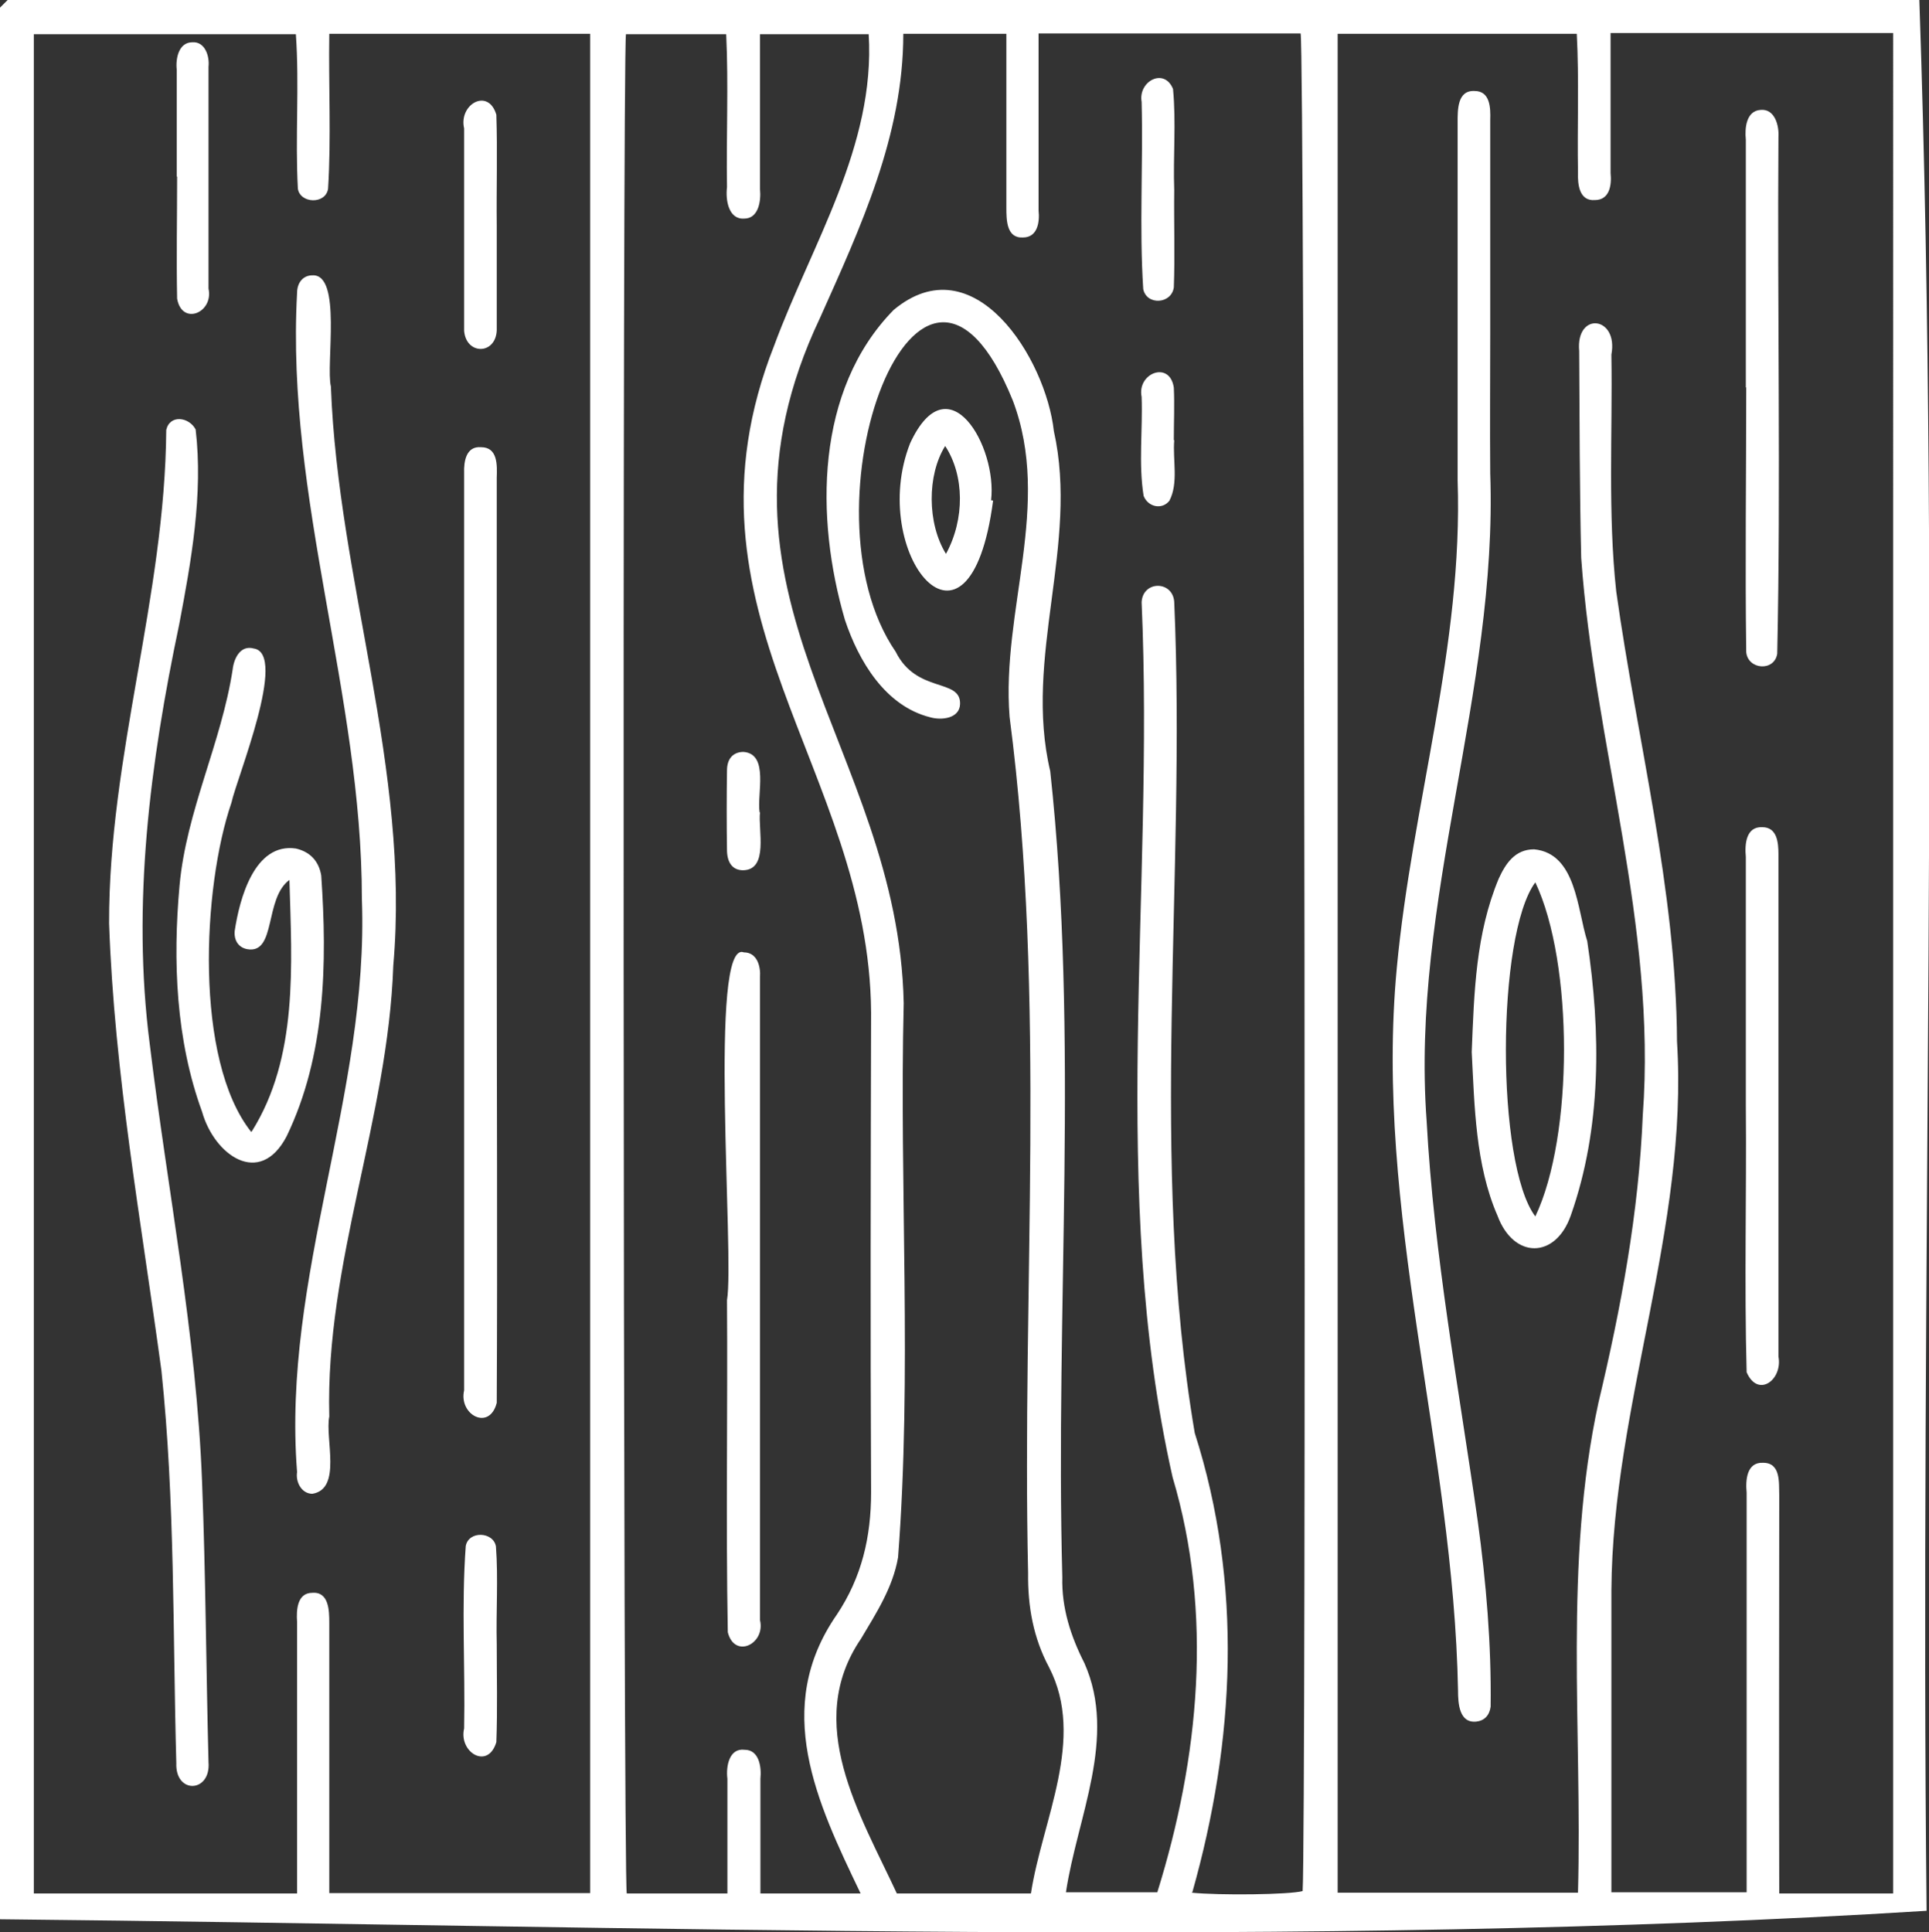
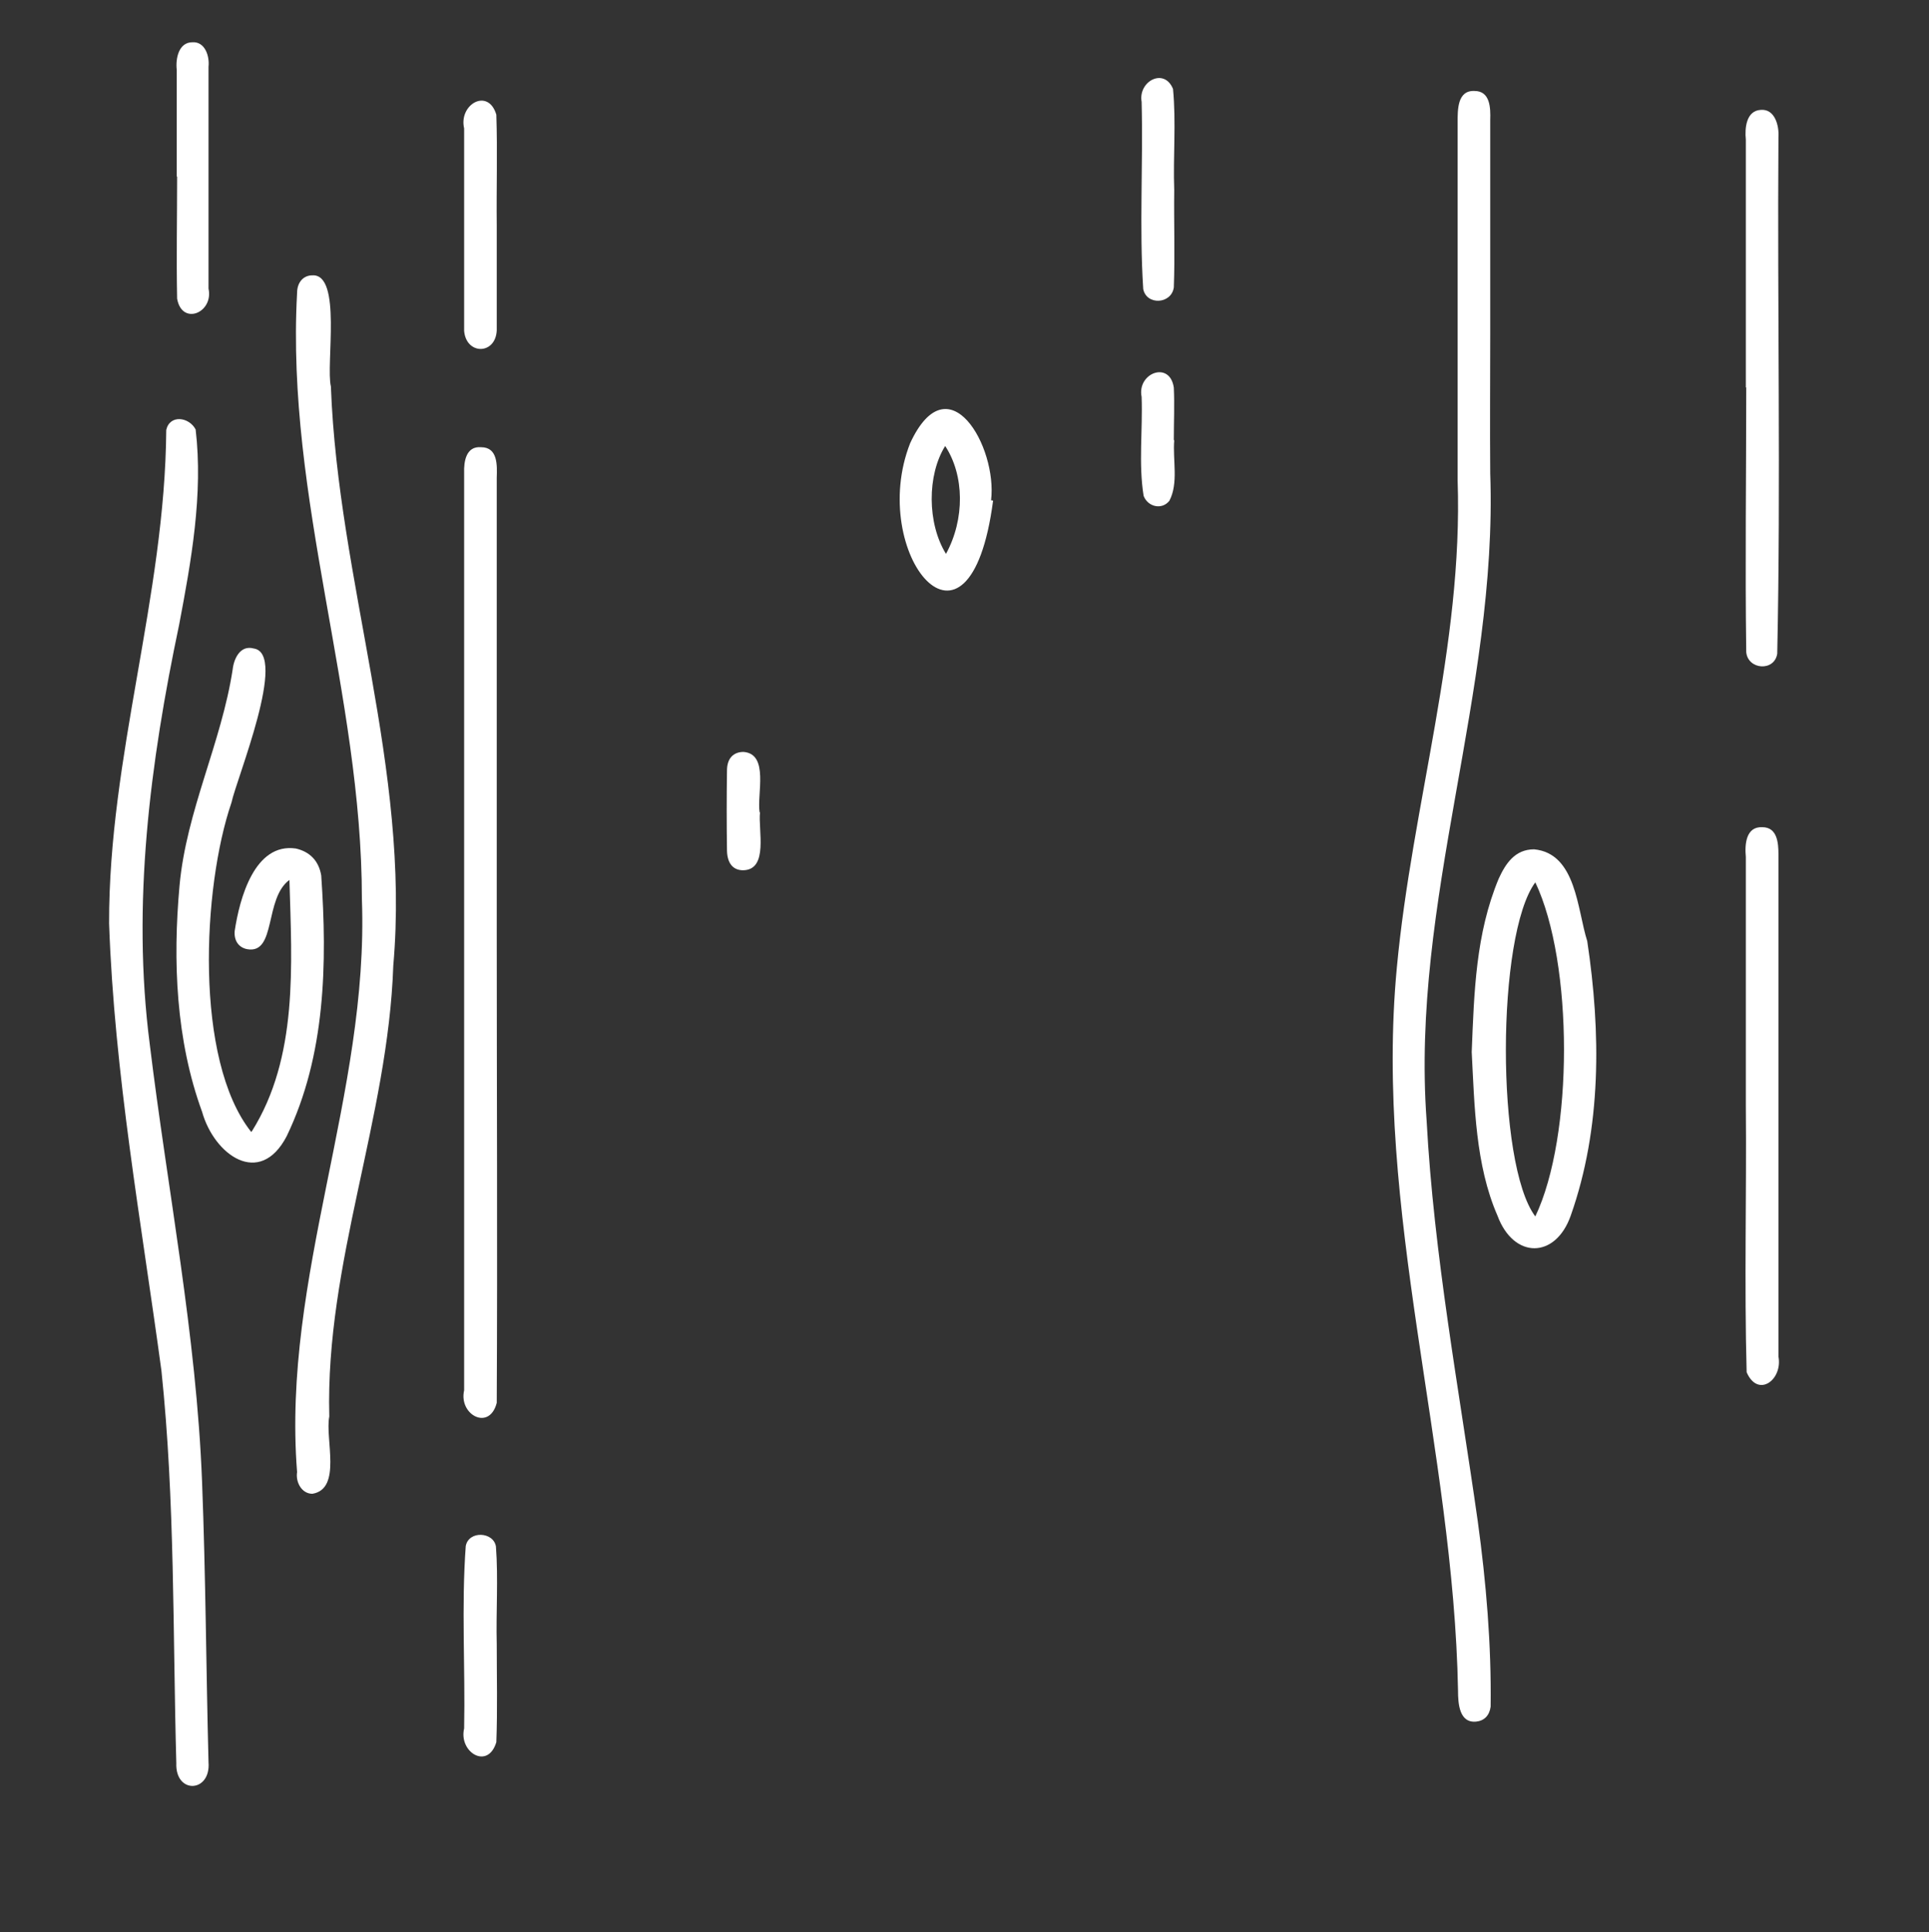
<svg xmlns="http://www.w3.org/2000/svg" id="b" data-name="Layer 2" width="720" height="721.202" viewBox="0 0 47.92 48">
  <rect x="0" y="0" width="47.92" height="48" fill="#333333" stroke="none" />
  <g id="c" data-name="Layer 6">
    <g id="d" data-name="Uj1SuG">
      <g>
-         <path d="M0,47.67V.19c.06-.06.12-.12.19-.19h47.49c.54,15.71.01,31.67.18,47.47-15.36.96-32.16.37-47.86.21ZM7.38,47.03c0-2.25,0-4.49,0-6.74-.02-.29,0-.72.38-.72.41-.03.42.44.42.74,0,2.24,0,4.48,0,6.72h6.48V.84h-6.48c-.02,1.29.05,2.57-.03,3.85-.06.39-.69.37-.75,0-.07-1.27.04-2.57-.05-3.84H.84v46.19h6.54ZM40.01.82c0,1.17,0,2.31,0,3.48.03.29-.02.67-.39.67-.39.03-.43-.39-.42-.69-.02-1.15.03-2.3-.03-3.44h-5.94v46.18h5.97c.11-4.06-.36-8.18.51-12.18.56-2.35,1-4.71,1.1-7.14.35-4.69-1.2-9.21-1.53-13.84-.04-1.71-.04-3.43-.05-5.14-.09-.99.98-.87.8.09.03,1.96-.09,3.94.12,5.88.52,3.72,1.49,7.4,1.51,11.18.29,4.65-1.6,9.03-1.63,13.64,0,2.5,0,5,0,7.5h3.36c0-3.31,0-6.62,0-9.93-.03-.31,0-.76.41-.74.44,0,.39.49.4.8,0,3.3-.01,6.6,0,9.9.99,0,1.87,0,2.83,0V.82h-7.01ZM29.6,47.02c.7.07,2.44.05,2.76-.04.09-1.44.05-45.78-.05-46.15h-6.51c0,1.47,0,2.93,0,4.4.03.28-.02.67-.39.67-.41.02-.41-.44-.41-.75,0-1.44,0-2.87,0-4.31h-2.56c0,2.53-1.06,4.8-2.07,7.06-3.26,6.88,1.95,10.64,2.08,17.02-.11,4.59.21,9.21-.14,13.77-.13.75-.54,1.38-.92,2.02-1.43,2.1-.03,4.35.89,6.33h3.33c.28-1.83,1.37-3.84.45-5.62-.39-.73-.53-1.51-.52-2.34-.16-7.09.46-14.23-.46-21.27-.21-2.64,1.06-5.27.08-7.86-2.32-5.72-5.37,2.66-2.91,6.24.52,1.05,1.62.65,1.6,1.3-.01.36-.46.41-.74.33-1.12-.28-1.78-1.4-2.12-2.42-.74-2.53-.74-5.71,1.21-7.7,1.99-1.66,3.78,1.2,3.98,3.01.63,2.82-.76,5.62-.09,8.45.72,6.63.12,13.36.3,20.02-.02.77.21,1.47.55,2.14.82,1.85-.18,3.82-.46,5.69h2.27c1.04-3.34,1.39-6.92.38-10.31-1.6-7.09-.45-14.52-.77-21.74.03-.54.77-.54.81-.01.3,6.86-.64,13.88.51,20.65,1.2,3.75,1,7.66-.06,11.41ZM21.37,47.02c-1.08-2.25-2.19-4.59-.58-6.91.62-.93.85-1.93.85-3.04-.02-3.97-.01-7.94,0-11.91-.04-6.06-5.02-9.95-2.41-16.57.93-2.52,2.52-4.96,2.35-7.74h-2.7c0,1.29,0,2.56,0,3.85.03.3-.04.73-.39.73-.39.03-.47-.46-.43-.78-.02-1.27.04-2.54-.02-3.8h-2.49c-.09.56-.07,45.86.02,46.19h2.5c0-.96,0-1.9,0-2.85-.04-.32.05-.77.43-.72.36,0,.42.43.39.72,0,.95,0,1.9,0,2.85h2.49Z" style="fill: #fff;" />
        <path d="M2.71,22.94c-.01-4.15,1.39-8.13,1.42-12.26.09-.39.57-.32.73-.01.19,1.61-.11,3.27-.41,4.85-.72,3.42-1.18,6.94-.73,10.42.44,3.62,1.16,7.22,1.3,10.88.09,2.32.1,4.64.16,6.96.06.76-.83.8-.8.02-.09-3.25-.03-6.51-.37-9.75-.5-3.69-1.17-7.38-1.3-11.11Z" style="fill: #fff;" />
        <path d="M8.99,22.33c0-5.08-1.89-9.94-1.61-15.05,0-.27.16-.44.38-.44.74-.04.33,2.22.46,2.76.18,4.84,1.98,9.51,1.55,14.39-.13,3.8-1.69,7.38-1.59,11.2-.11.55.32,1.8-.42,1.92-.26,0-.42-.28-.38-.54-.38-4.85,1.79-9.4,1.61-14.23Z" style="fill: #fff;" />
        <path d="M12.34,23.17c0,3.89.02,7.79,0,11.68-.18.71-.95.3-.81-.31,0-7.6,0-15.19,0-22.79-.01-.29.05-.67.42-.64.42,0,.4.45.39.76,0,3.77,0,7.53,0,11.3Z" style="fill: #fff;" />
        <path d="M6.26,28.1c1.15-1.84.99-4.12.93-6.24-.63.46-.32,1.85-1.05,1.72-.21-.04-.33-.21-.31-.45.12-.8.49-2.2,1.52-2.05.35.08.57.31.63.67.15,2.18.11,4.47-.86,6.48-.67,1.28-1.8.46-2.1-.61-.65-1.78-.73-3.74-.56-5.62.17-1.86,1.04-3.54,1.32-5.37.03-.27.19-.61.52-.52.86.12-.42,3.22-.55,3.83-.72,2.1-.93,6.39.49,8.18Z" style="fill: #fff;" />
        <path d="M12.34,5.6c0,.87,0,1.74,0,2.61-.03.61-.76.61-.81.01,0-1.68,0-3.36,0-5.03-.14-.6.6-1.02.8-.34.03.91,0,1.83.01,2.75Z" style="fill: #fff;" />
        <path d="M4.39,4.39c0-.89,0-1.77,0-2.66-.03-.28.05-.68.39-.68.31-.02.43.34.4.61,0,1.84,0,3.67,0,5.51.13.6-.66.93-.78.25-.02-1.01,0-2.02,0-3.04Z" style="fill: #fff;" />
        <path d="M12.34,40.85c0,.81.02,1.62-.01,2.43-.21.7-.94.25-.8-.34.03-1.51-.07-3.03.04-4.53.07-.39.69-.36.75.01.06.8,0,1.62.02,2.43Z" style="fill: #fff;" />
        <path d="M37.02,8.3c0,1.15-.01,2.3,0,3.46.19,5.44-1.98,10.63-1.58,16.08.18,3.34.8,6.64,1.27,9.95.21,1.53.34,3.07.32,4.61-.03.22-.16.35-.36.37-.42.04-.45-.45-.45-.77-.11-6.01-2.09-11.92-1.52-17.96.38-4.06,1.65-8,1.51-12.11,0-2.96,0-5.92,0-8.88,0-.32-.01-.81.42-.79.39,0,.4.42.39.72,0,1.78,0,3.55,0,5.33Z" style="fill: #fff;" />
        <path d="M36.56,26.14c.06-1.5.1-2.94.67-4.31.17-.37.4-.73.88-.73,1.05.1,1.07,1.5,1.32,2.28.34,2.26.36,4.64-.41,6.82-.38,1.08-1.42,1.08-1.82,0-.55-1.26-.57-2.74-.64-4.07ZM38.14,30.22c.95-1.99.95-6.3,0-8.3-.97,1.31-.98,7,0,8.3Z" style="fill: #fff;" />
        <path d="M43.37,27.46c0-2.06,0-4.11,0-6.17-.03-.31,0-.76.41-.74.37,0,.4.39.4.67,0,4.16,0,8.32,0,12.48.11.58-.51,1.04-.79.39-.06-2.2,0-4.42-.02-6.63Z" style="fill: #fff;" />
        <path d="M43.37,9.63c0-2.05,0-4.11,0-6.16-.03-.29.01-.72.37-.74.35-.03.46.39.44.68-.03,4.28.06,8.56-.03,12.83-.07.45-.73.4-.77-.04-.03-2.19,0-4.39,0-6.58Z" style="fill: #fff;" />
        <path d="M24.67,12.44c-.59,4.47-3.13,1.29-2.06-1.43.95-2.05,2.17.09,2.01,1.42.02,0,.04,0,.05.01ZM23.5,13.76c.47-.86.46-1.95-.02-2.68-.45.72-.45,1.92.02,2.68Z" style="fill: #fff;" />
        <path d="M29.17,4.72c-.01.81.02,1.62-.01,2.42-.06.42-.68.45-.76.04-.1-1.54,0-3.11-.04-4.65-.09-.51.56-.86.78-.32.08.83,0,1.68.03,2.51Z" style="fill: #fff;" />
        <path d="M29.17,10.94c-.04.49.11,1.06-.12,1.5-.18.23-.53.16-.64-.12-.13-.8-.02-1.64-.05-2.46-.12-.59.7-.91.8-.23.02.43,0,.87,0,1.3h0Z" style="fill: #fff;" />
-         <path d="M18.06,32.3c.19-1.07-.47-8.99.42-8.64.33,0,.42.35.4.62,0,5.32,0,10.65,0,15.97.14.59-.63.97-.8.3-.05-2.75,0-5.51-.02-8.26Z" style="fill: #fff;" />
        <path d="M18.88,20.18c-.05.43.22,1.43-.42,1.44-.24,0-.39-.16-.4-.48-.01-.67-.01-1.34,0-2,0-.31.17-.46.41-.46.64.05.33,1.05.4,1.5Z" style="fill: #fff;" />
      </g>
    </g>
  </g>
</svg>